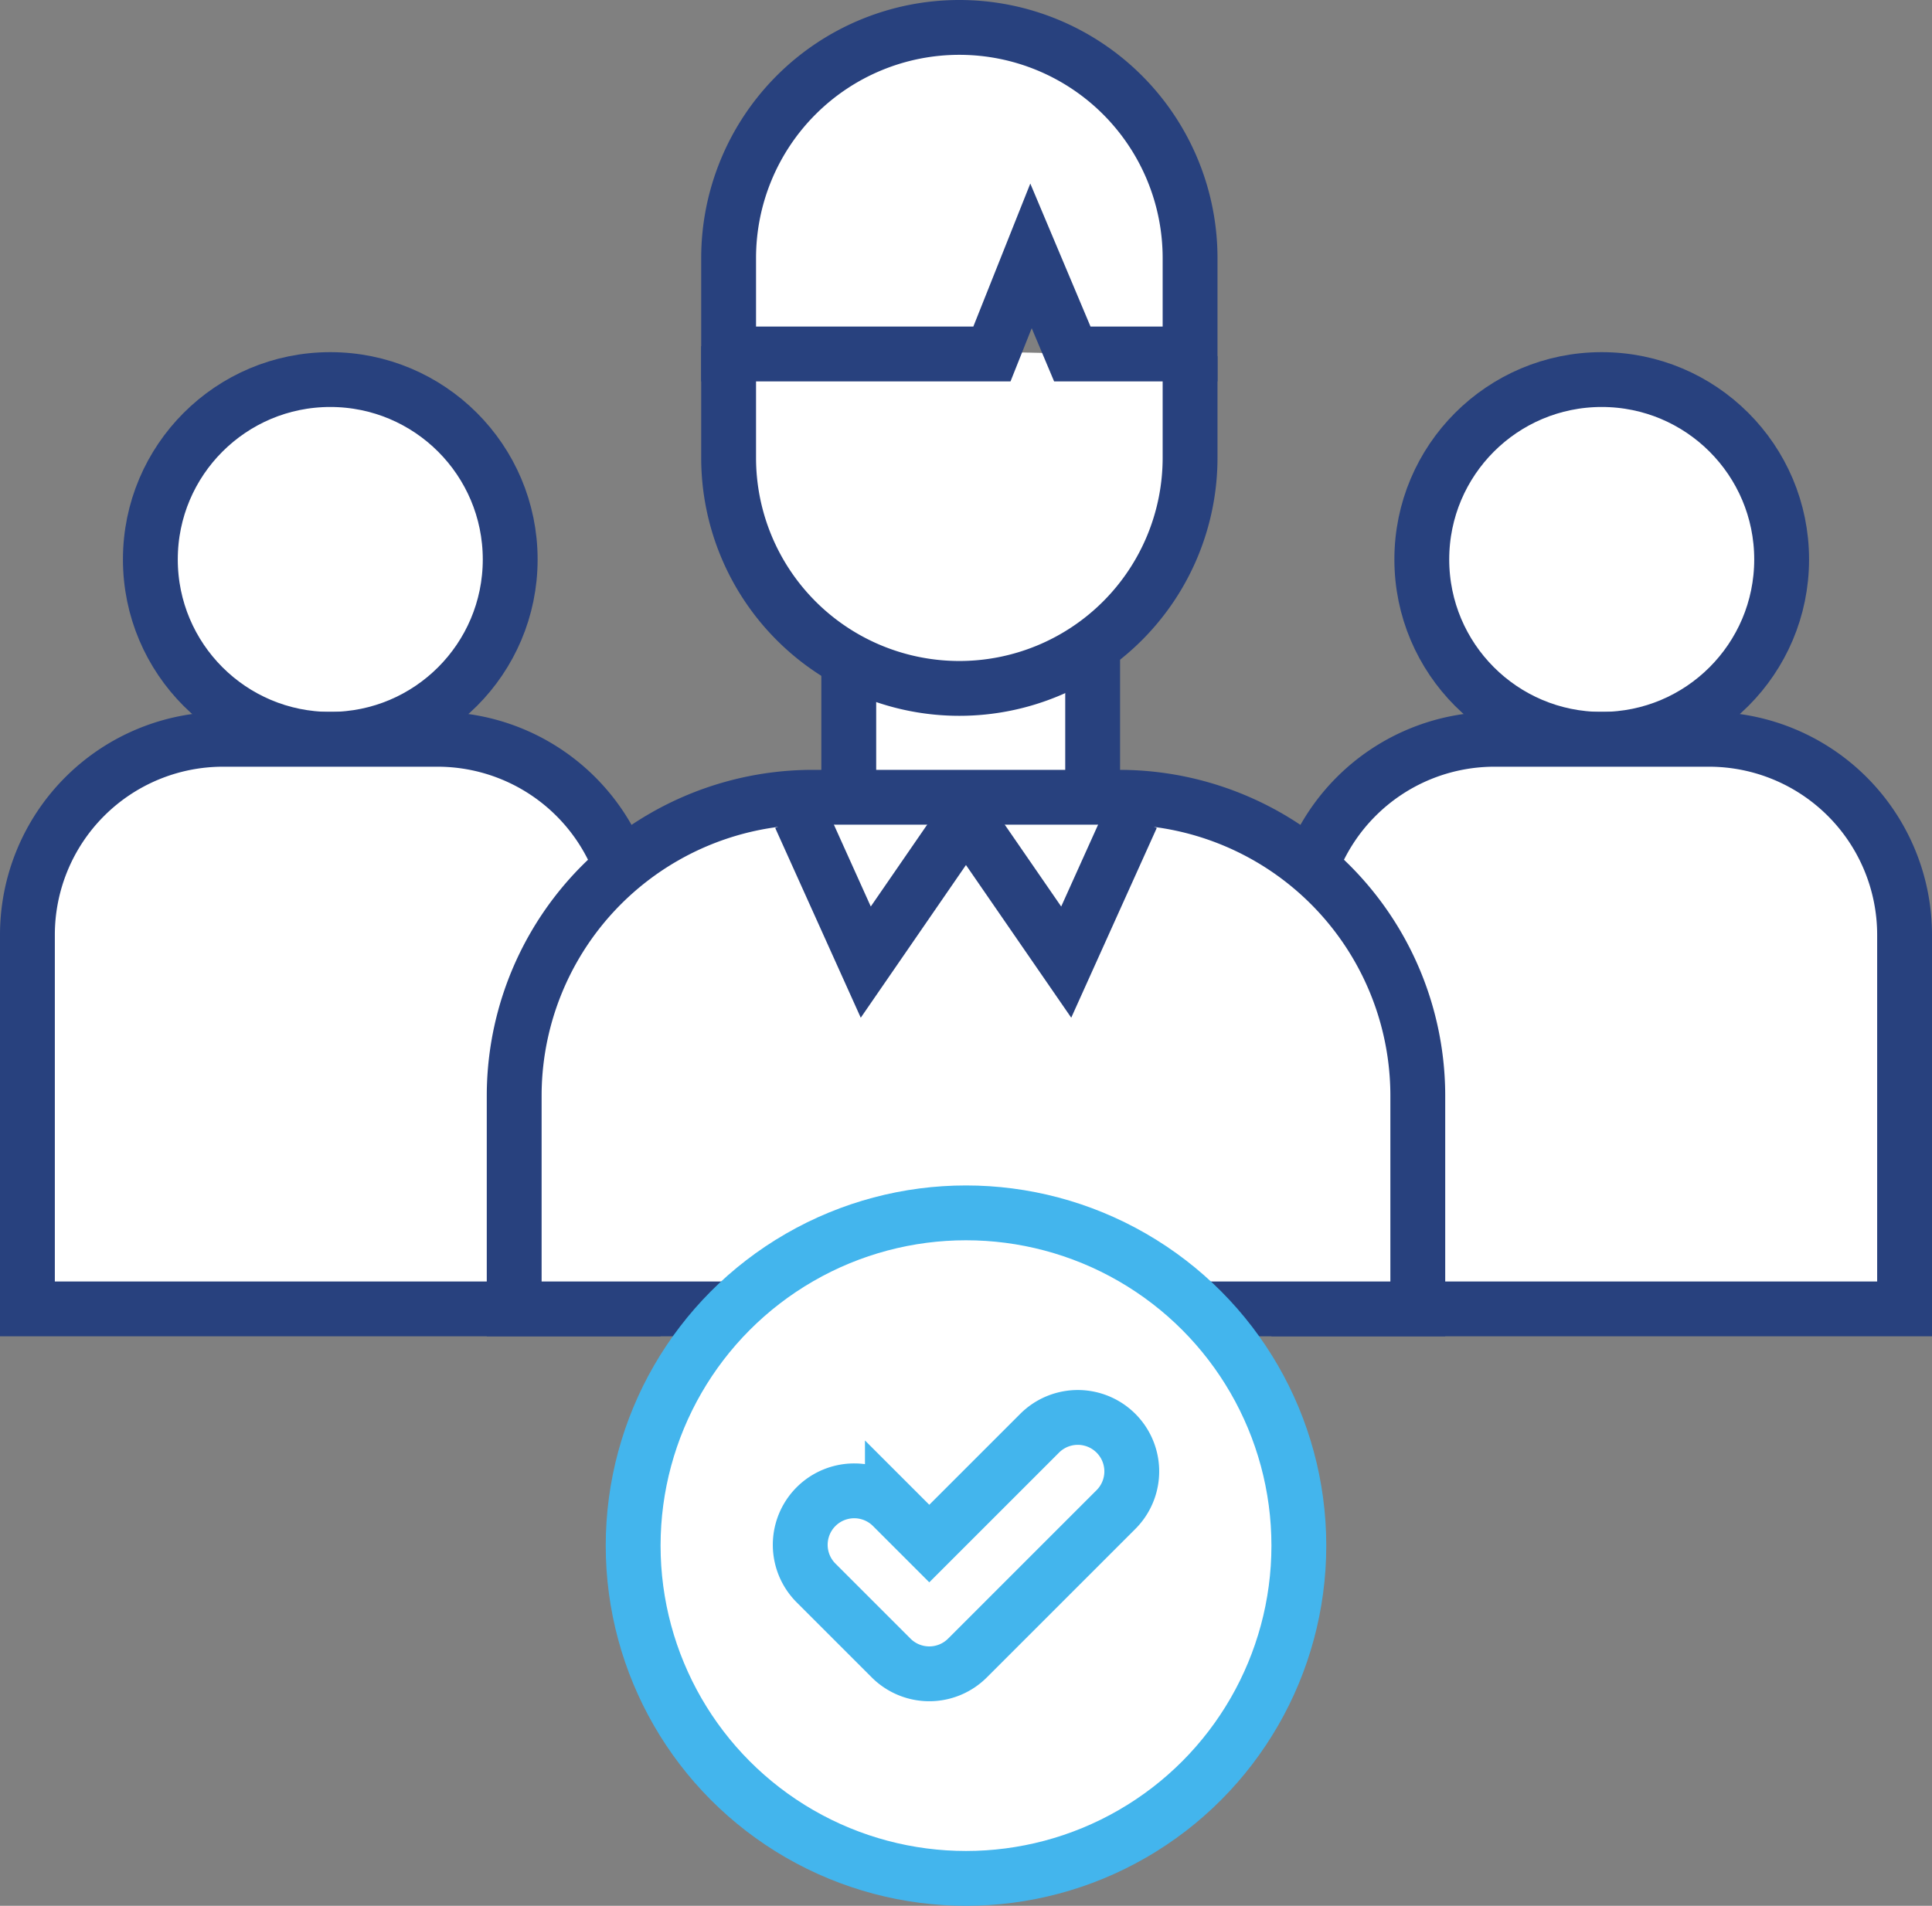
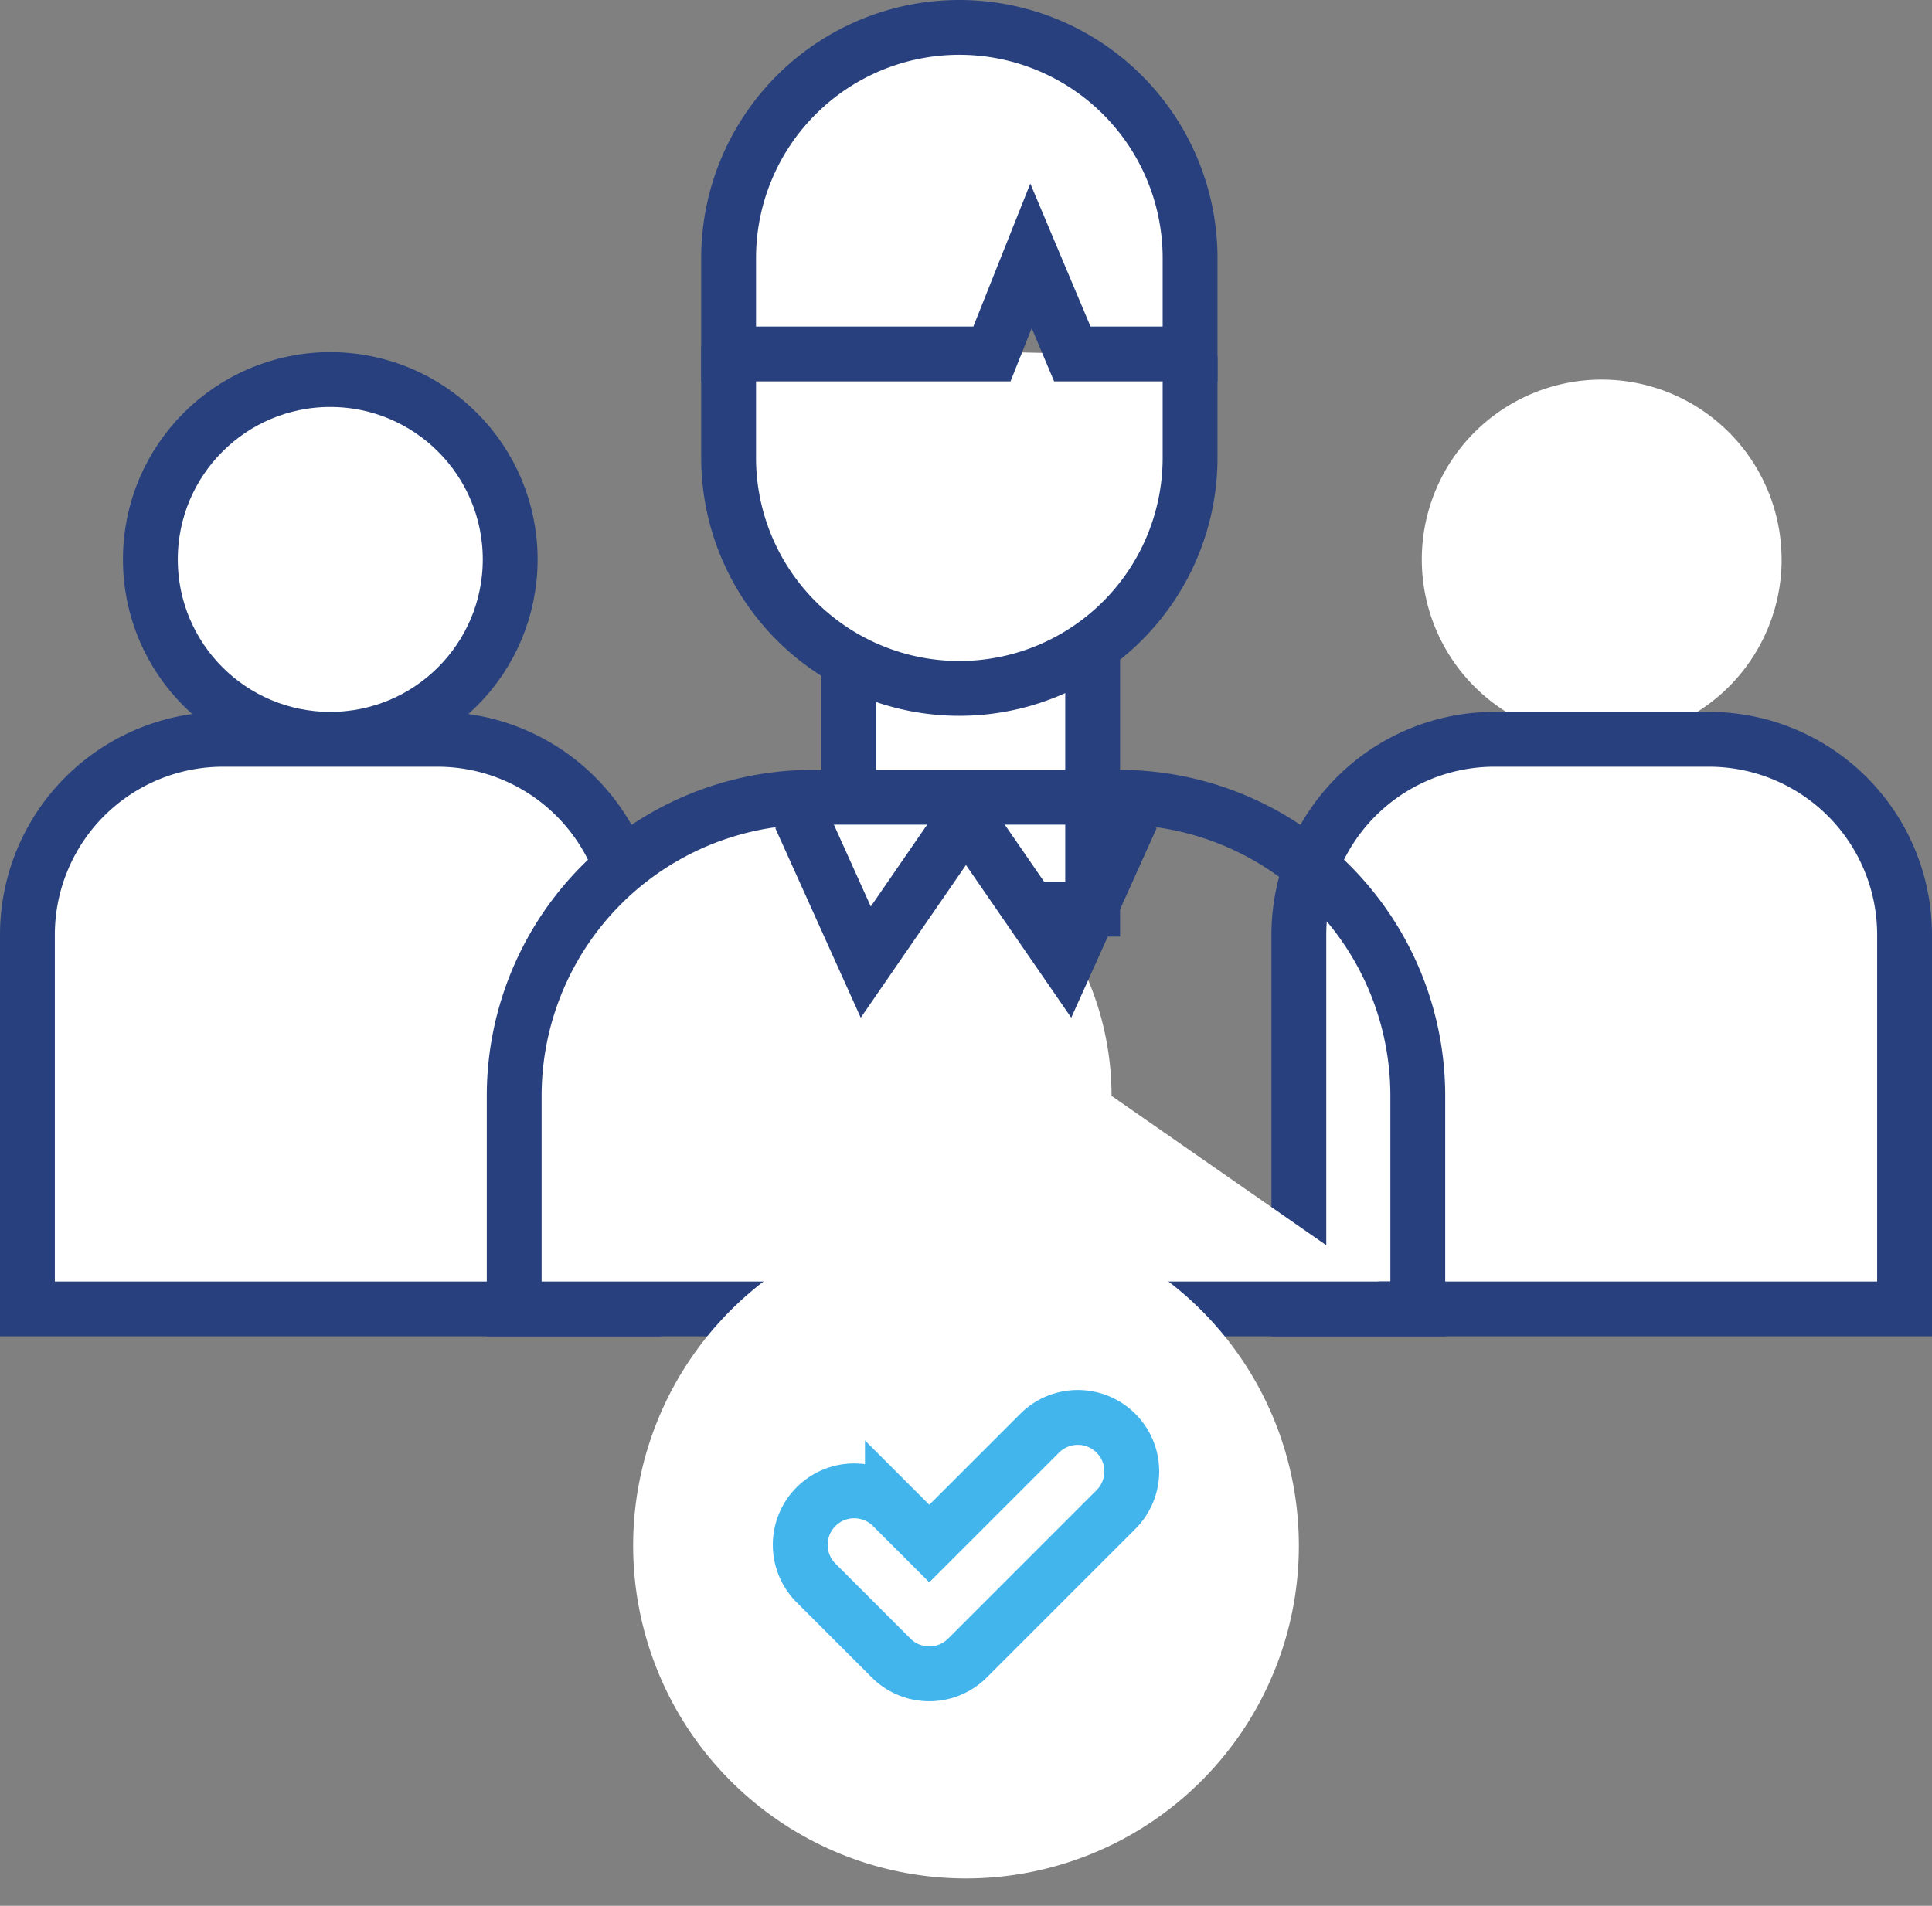
<svg xmlns="http://www.w3.org/2000/svg" id="Group_920" data-name="Group 920" width="156.208" height="154.13" viewBox="0 0 156.208 154.13">
  <rect x="0" y="0" width="156.208" height="154.13" fill="#808080" stroke="none" />
  <defs>
    <clipPath id="clip-path">
      <rect id="Rectangle_268" data-name="Rectangle 268" width="156.208" height="154.13" fill="none" />
    </clipPath>
  </defs>
  <g id="Group_919" data-name="Group 919" clip-path="url(#clip-path)">
    <path id="Path_11129" data-name="Path 11129" d="M41.251,45.244A14.547,14.547,0,1,1,26.7,30.7,14.547,14.547,0,0,1,41.251,45.244" fill="#fff" />
    <circle id="Ellipse_29" data-name="Ellipse 29" cx="14.547" cy="14.547" r="14.547" transform="translate(12.157 30.697)" fill="none" stroke="#28417e" stroke-width="4.434" />
    <path id="Path_11130" data-name="Path 11130" d="M51.192,105.856H2.217V75.607A15.817,15.817,0,0,1,18.034,59.79H35.375A15.818,15.818,0,0,1,51.192,75.607Z" fill="#fff" />
    <path id="Path_11131" data-name="Path 11131" d="M51.192,105.856H2.217V75.607A15.817,15.817,0,0,1,18.034,59.79H35.375A15.818,15.818,0,0,1,51.192,75.607Z" fill="none" stroke="#28417e" stroke-width="4.434" />
    <path id="Path_11132" data-name="Path 11132" d="M144.051,45.244A14.547,14.547,0,1,1,129.5,30.7a14.547,14.547,0,0,1,14.547,14.547" fill="#fff" />
-     <circle id="Ellipse_30" data-name="Ellipse 30" cx="14.547" cy="14.547" r="14.547" transform="translate(114.957 30.697)" fill="none" stroke="#28417e" stroke-width="4.434" />
    <path id="Path_11133" data-name="Path 11133" d="M153.991,105.856H105.016V75.607A15.817,15.817,0,0,1,120.833,59.79h17.341a15.818,15.818,0,0,1,15.817,15.817Z" fill="#fff" />
    <path id="Path_11134" data-name="Path 11134" d="M153.991,105.856H105.016V75.607A15.817,15.817,0,0,1,120.833,59.79h17.341a15.818,15.818,0,0,1,15.817,15.817Z" fill="none" stroke="#28417e" stroke-width="4.434" />
    <rect id="Rectangle_266" data-name="Rectangle 266" width="19.719" height="25.538" transform="translate(68.625 47.992)" fill="#fff" />
    <rect id="Rectangle_267" data-name="Rectangle 267" width="19.719" height="25.538" transform="translate(68.625 47.992)" fill="none" stroke="#28417e" stroke-width="4.434" />
    <path id="Path_11135" data-name="Path 11135" d="M58.911,28v9.019a18.655,18.655,0,0,0,37.31,0V28.8" fill="#fff" />
    <path id="Path_11136" data-name="Path 11136" d="M58.911,28v9.019a18.655,18.655,0,0,0,37.31,0V28.8" fill="none" stroke="#28417e" stroke-width="4.434" />
    <path id="Path_11137" data-name="Path 11137" d="M58.911,28.627V20.872a18.655,18.655,0,1,1,37.31,0v7.755H86.7L83.36,20.694,80.2,28.627H58.911Z" fill="#fff" />
    <path id="Path_11138" data-name="Path 11138" d="M58.911,28.627V20.872a18.655,18.655,0,1,1,37.31,0v7.755H86.7L83.36,20.694,80.2,28.627H58.911Z" fill="none" stroke="#28417e" stroke-width="4.434" />
-     <path id="Path_11139" data-name="Path 11139" d="M114.633,105.856H41.574V88.626A24.148,24.148,0,0,1,65.723,64.478H90.484a24.148,24.148,0,0,1,24.149,24.148Z" fill="#fff" />
+     <path id="Path_11139" data-name="Path 11139" d="M114.633,105.856H41.574V88.626A24.148,24.148,0,0,1,65.723,64.478a24.148,24.148,0,0,1,24.149,24.148Z" fill="#fff" />
    <path id="Path_11140" data-name="Path 11140" d="M114.633,105.856H41.574V88.626A24.148,24.148,0,0,1,65.723,64.478H90.484a24.148,24.148,0,0,1,24.149,24.148Z" fill="none" stroke="#28417e" stroke-width="4.434" />
    <path id="Path_11141" data-name="Path 11141" d="M64.7,66.05,70,77.81,78.1,66.05" fill="none" stroke="#28417e" stroke-width="4.434" />
    <path id="Path_11142" data-name="Path 11142" d="M91.507,66.05l-5.3,11.76L78.1,66.05" fill="none" stroke="#28417e" stroke-width="4.434" />
    <path id="Path_11143" data-name="Path 11143" d="M105.016,125A26.912,26.912,0,1,1,78.1,98.089,26.912,26.912,0,0,1,105.016,125" fill="#fff" />
-     <circle id="Ellipse_31" data-name="Ellipse 31" cx="26.912" cy="26.912" r="26.912" transform="translate(51.192 98.089)" fill="none" stroke="#43b5ed" stroke-width="4.434" />
    <path id="Path_11144" data-name="Path 11144" d="M75.136,124.833l-2.984-2.984a4.364,4.364,0,0,0-6.172,6.172l2.984,2.984,3.086,3.086a4.365,4.365,0,0,0,6.172,0l3.086-3.086,8.921-8.921a4.364,4.364,0,0,0-6.172-6.172Z" fill="#fff" />
    <path id="Path_11145" data-name="Path 11145" d="M75.136,124.833l-2.984-2.984a4.364,4.364,0,0,0-6.172,6.172l2.984,2.984,3.086,3.086a4.365,4.365,0,0,0,6.172,0l3.086-3.086,8.921-8.921a4.364,4.364,0,0,0-6.172-6.172Z" fill="none" stroke="#43b5ed" stroke-width="4.434" />
  </g>
</svg>